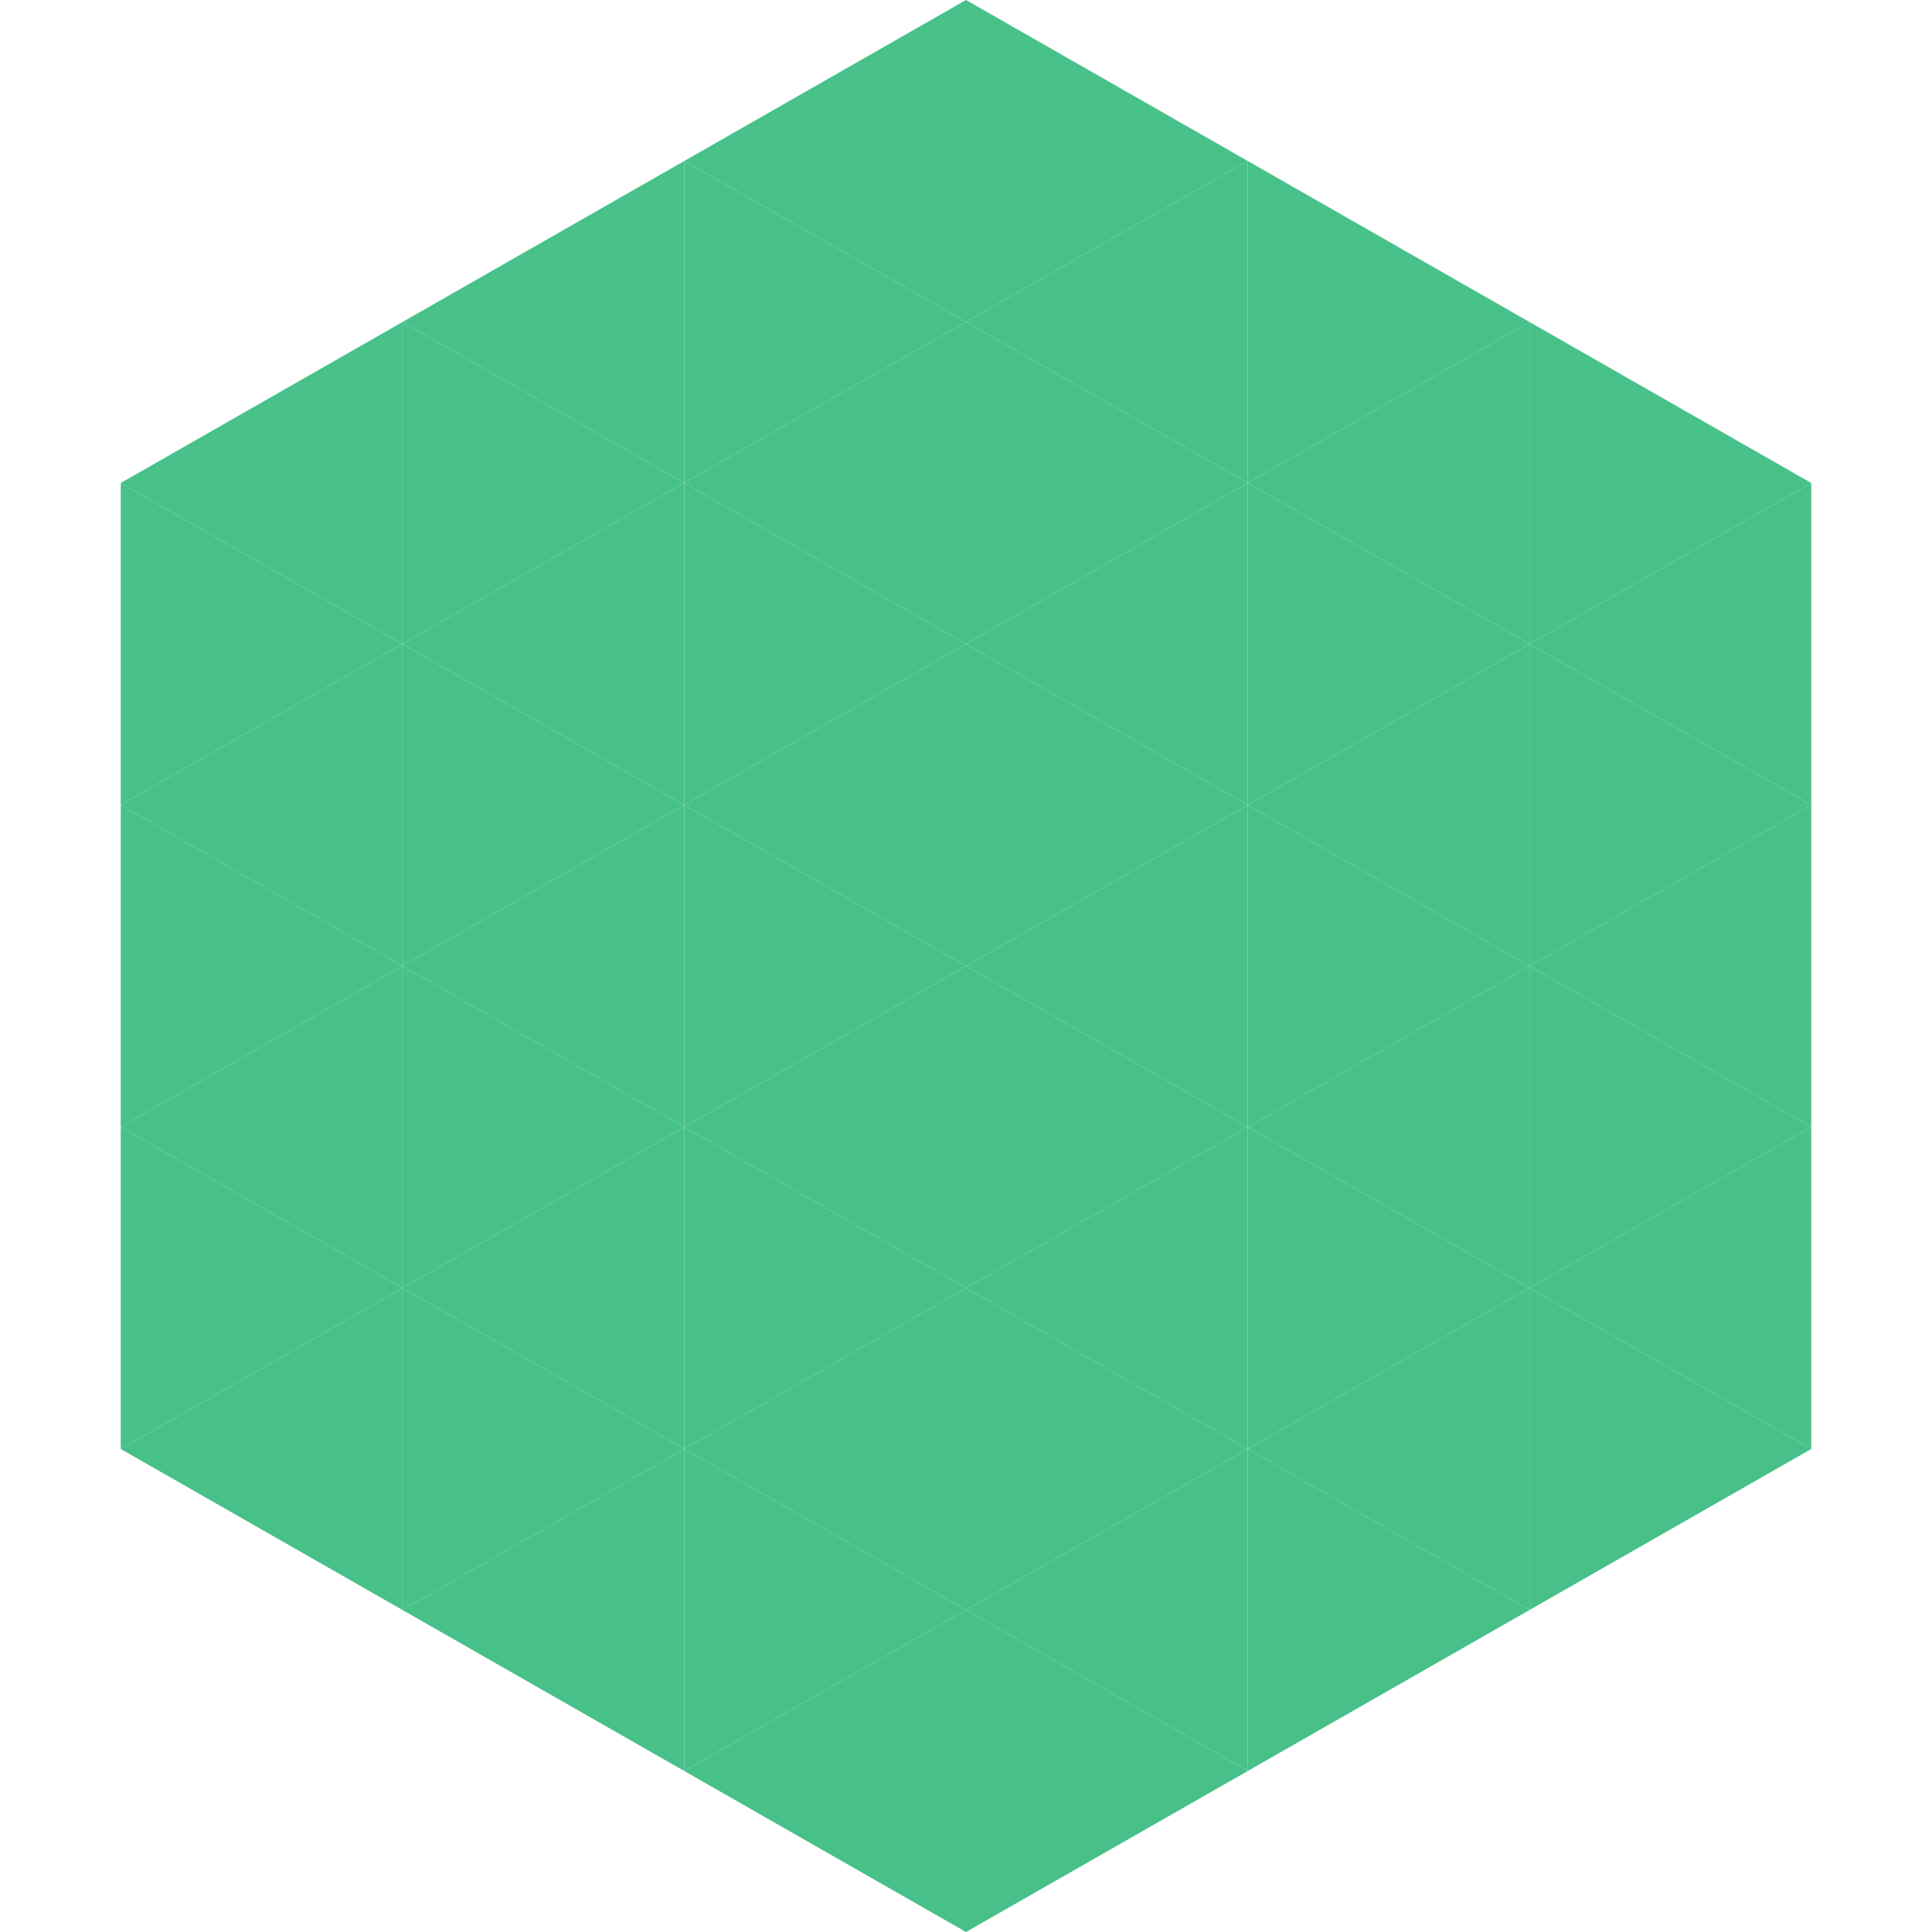
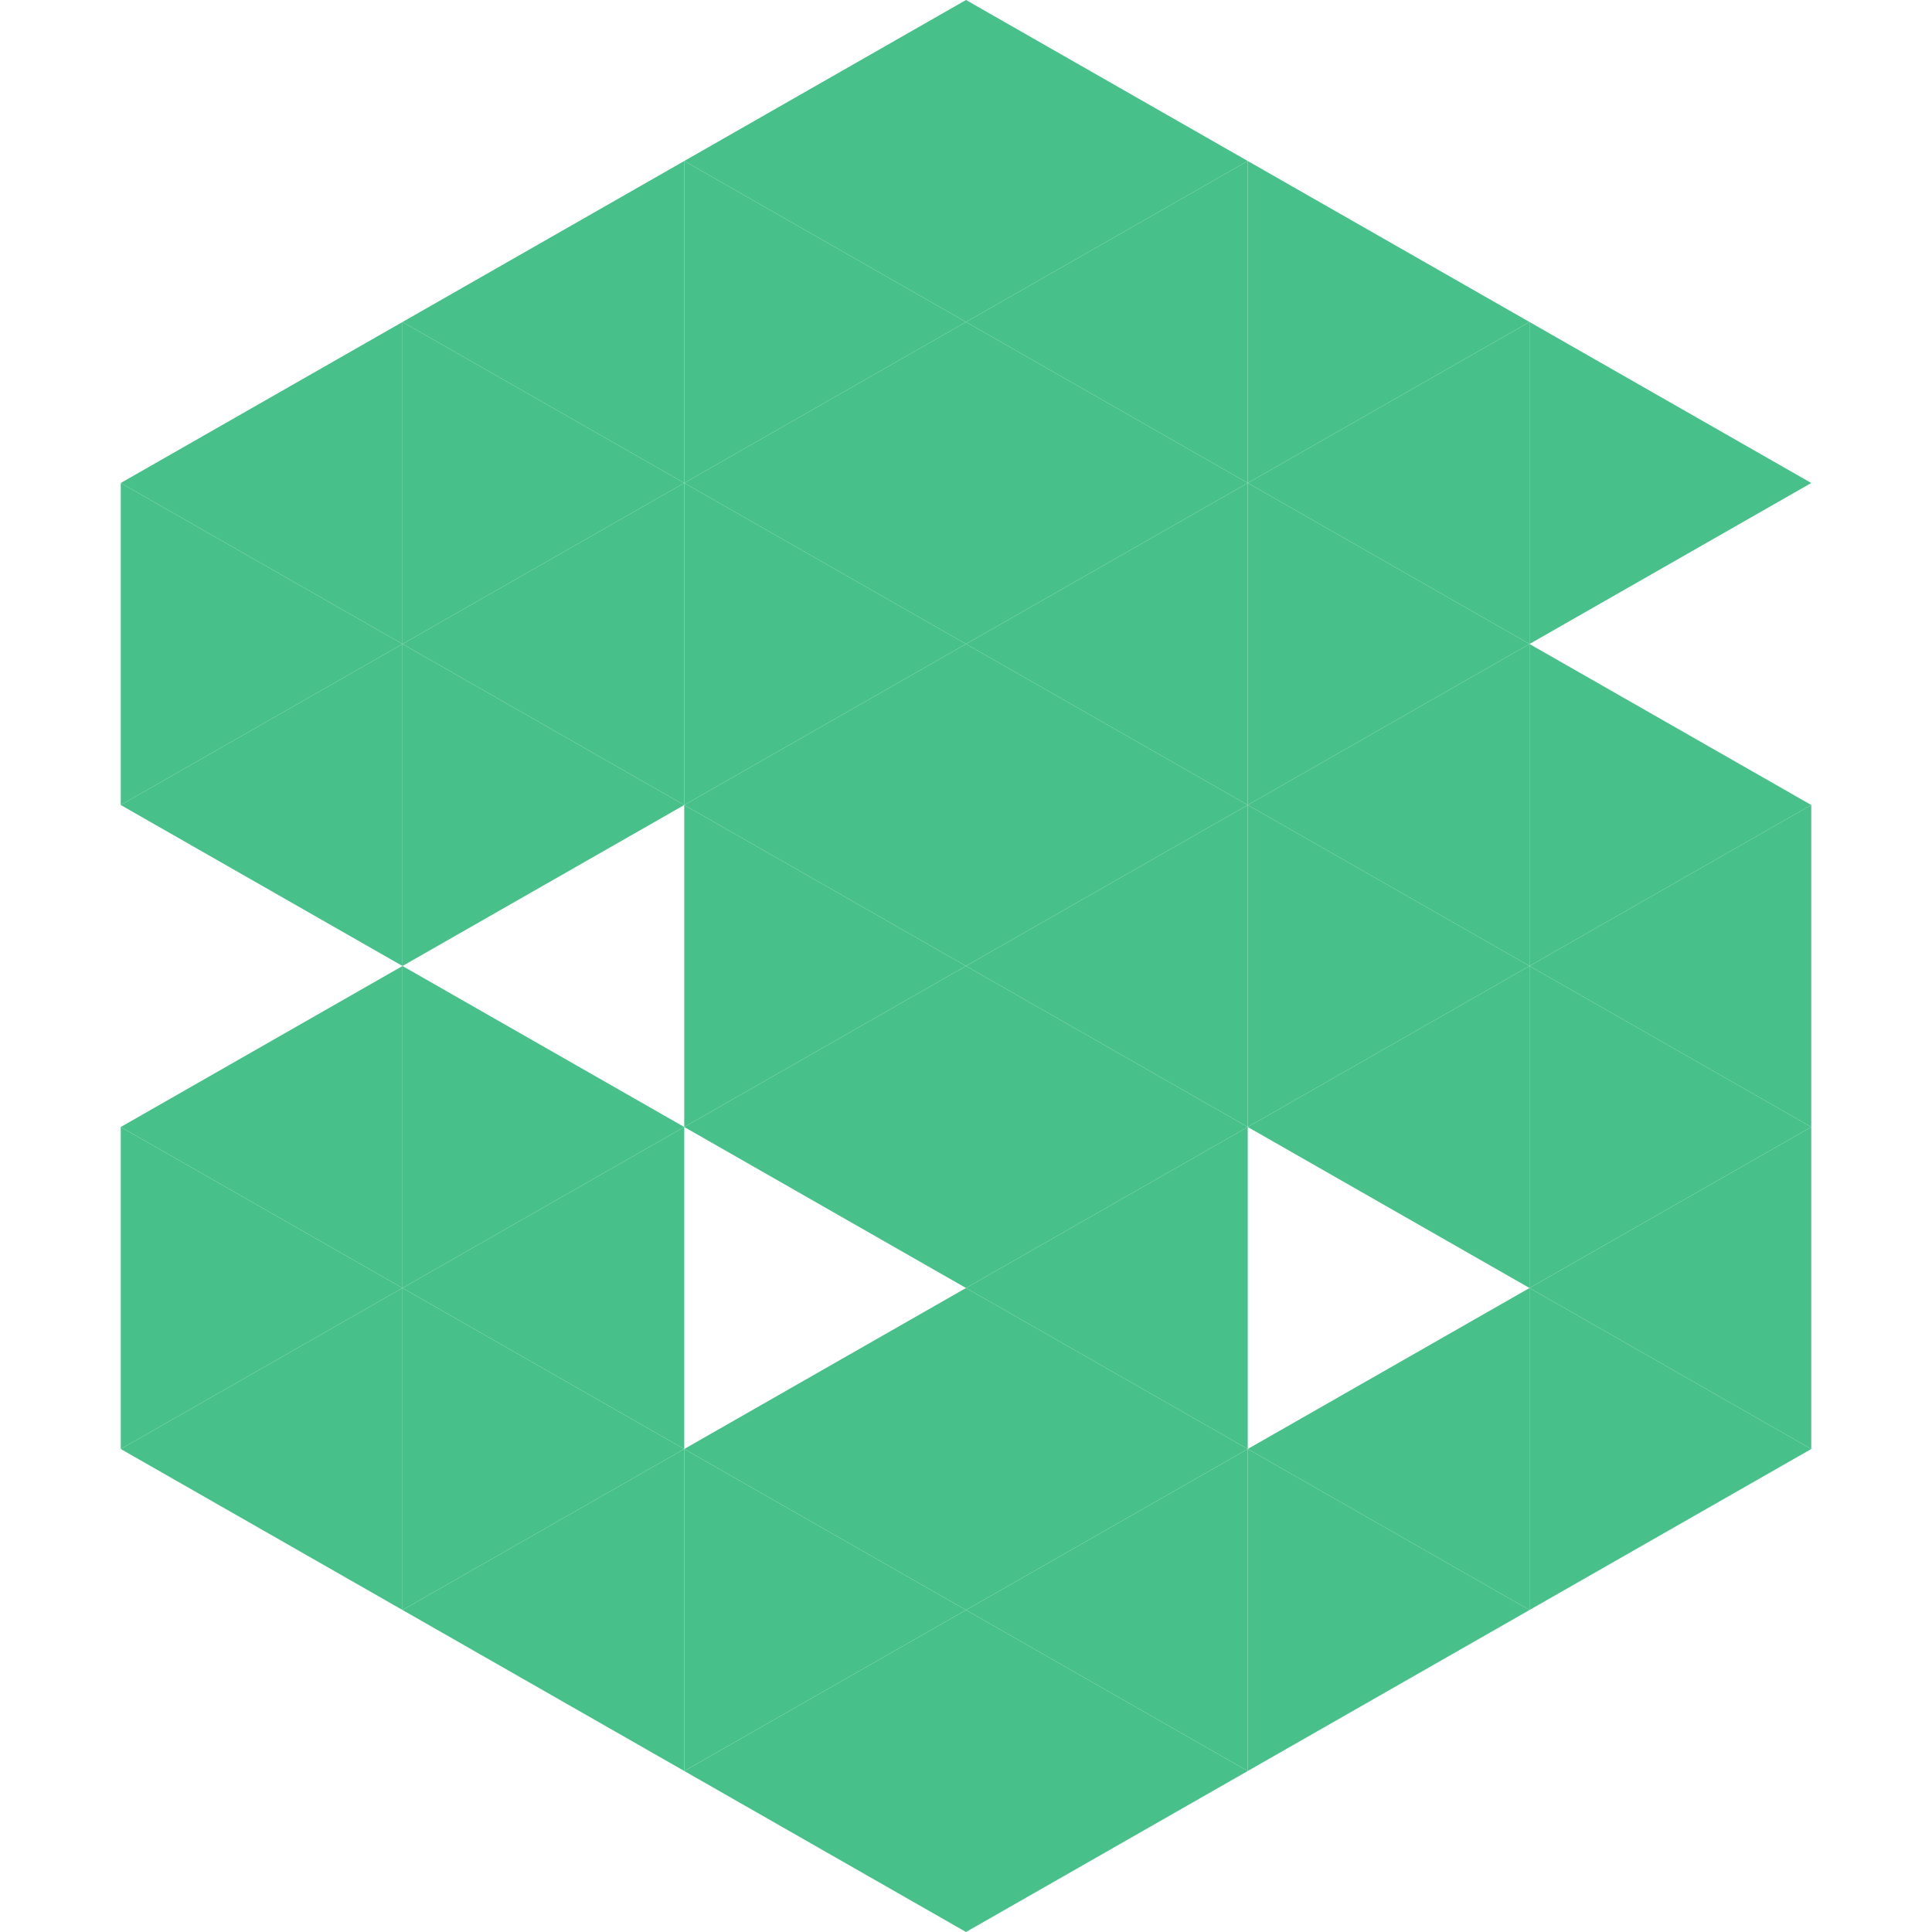
<svg xmlns="http://www.w3.org/2000/svg" width="240" height="240">
  <polygon points="50,40 15,60 50,80" style="fill:rgb(71,193,137)" />
  <polygon points="190,40 225,60 190,80" style="fill:rgb(71,193,137)" />
  <polygon points="15,60 50,80 15,100" style="fill:rgb(71,193,137)" />
-   <polygon points="225,60 190,80 225,100" style="fill:rgb(71,193,137)" />
  <polygon points="50,80 15,100 50,120" style="fill:rgb(71,193,137)" />
  <polygon points="190,80 225,100 190,120" style="fill:rgb(71,193,137)" />
-   <polygon points="15,100 50,120 15,140" style="fill:rgb(71,193,137)" />
  <polygon points="225,100 190,120 225,140" style="fill:rgb(71,193,137)" />
  <polygon points="50,120 15,140 50,160" style="fill:rgb(71,193,137)" />
  <polygon points="190,120 225,140 190,160" style="fill:rgb(71,193,137)" />
  <polygon points="15,140 50,160 15,180" style="fill:rgb(71,193,137)" />
  <polygon points="225,140 190,160 225,180" style="fill:rgb(71,193,137)" />
  <polygon points="50,160 15,180 50,200" style="fill:rgb(71,193,137)" />
  <polygon points="190,160 225,180 190,200" style="fill:rgb(71,193,137)" />
  <polygon points="15,180 50,200 15,220" style="fill:rgb(255,255,255); fill-opacity:0" />
  <polygon points="225,180 190,200 225,220" style="fill:rgb(255,255,255); fill-opacity:0" />
  <polygon points="50,0 85,20 50,40" style="fill:rgb(255,255,255); fill-opacity:0" />
  <polygon points="190,0 155,20 190,40" style="fill:rgb(255,255,255); fill-opacity:0" />
  <polygon points="85,20 50,40 85,60" style="fill:rgb(71,193,137)" />
  <polygon points="155,20 190,40 155,60" style="fill:rgb(71,193,137)" />
  <polygon points="50,40 85,60 50,80" style="fill:rgb(71,193,137)" />
  <polygon points="190,40 155,60 190,80" style="fill:rgb(71,193,137)" />
  <polygon points="85,60 50,80 85,100" style="fill:rgb(71,193,137)" />
  <polygon points="155,60 190,80 155,100" style="fill:rgb(71,193,137)" />
  <polygon points="50,80 85,100 50,120" style="fill:rgb(71,193,137)" />
  <polygon points="190,80 155,100 190,120" style="fill:rgb(71,193,137)" />
-   <polygon points="85,100 50,120 85,140" style="fill:rgb(71,193,137)" />
  <polygon points="155,100 190,120 155,140" style="fill:rgb(71,193,137)" />
  <polygon points="50,120 85,140 50,160" style="fill:rgb(71,193,137)" />
  <polygon points="190,120 155,140 190,160" style="fill:rgb(71,193,137)" />
  <polygon points="85,140 50,160 85,180" style="fill:rgb(71,193,137)" />
-   <polygon points="155,140 190,160 155,180" style="fill:rgb(71,193,137)" />
  <polygon points="50,160 85,180 50,200" style="fill:rgb(71,193,137)" />
  <polygon points="190,160 155,180 190,200" style="fill:rgb(71,193,137)" />
  <polygon points="85,180 50,200 85,220" style="fill:rgb(71,193,137)" />
  <polygon points="155,180 190,200 155,220" style="fill:rgb(71,193,137)" />
  <polygon points="120,0 85,20 120,40" style="fill:rgb(71,193,137)" />
  <polygon points="120,0 155,20 120,40" style="fill:rgb(71,193,137)" />
  <polygon points="85,20 120,40 85,60" style="fill:rgb(71,193,137)" />
  <polygon points="155,20 120,40 155,60" style="fill:rgb(71,193,137)" />
  <polygon points="120,40 85,60 120,80" style="fill:rgb(71,193,137)" />
  <polygon points="120,40 155,60 120,80" style="fill:rgb(71,193,137)" />
  <polygon points="85,60 120,80 85,100" style="fill:rgb(71,193,137)" />
  <polygon points="155,60 120,80 155,100" style="fill:rgb(71,193,137)" />
  <polygon points="120,80 85,100 120,120" style="fill:rgb(71,193,137)" />
  <polygon points="120,80 155,100 120,120" style="fill:rgb(71,193,137)" />
  <polygon points="85,100 120,120 85,140" style="fill:rgb(71,193,137)" />
  <polygon points="155,100 120,120 155,140" style="fill:rgb(71,193,137)" />
  <polygon points="120,120 85,140 120,160" style="fill:rgb(71,193,137)" />
  <polygon points="120,120 155,140 120,160" style="fill:rgb(71,193,137)" />
-   <polygon points="85,140 120,160 85,180" style="fill:rgb(71,193,137)" />
  <polygon points="155,140 120,160 155,180" style="fill:rgb(71,193,137)" />
  <polygon points="120,160 85,180 120,200" style="fill:rgb(71,193,137)" />
  <polygon points="120,160 155,180 120,200" style="fill:rgb(71,193,137)" />
  <polygon points="85,180 120,200 85,220" style="fill:rgb(71,193,137)" />
  <polygon points="155,180 120,200 155,220" style="fill:rgb(71,193,137)" />
  <polygon points="120,200 85,220 120,240" style="fill:rgb(71,193,137)" />
  <polygon points="120,200 155,220 120,240" style="fill:rgb(71,193,137)" />
  <polygon points="85,220 120,240 85,260" style="fill:rgb(255,255,255); fill-opacity:0" />
  <polygon points="155,220 120,240 155,260" style="fill:rgb(255,255,255); fill-opacity:0" />
</svg>